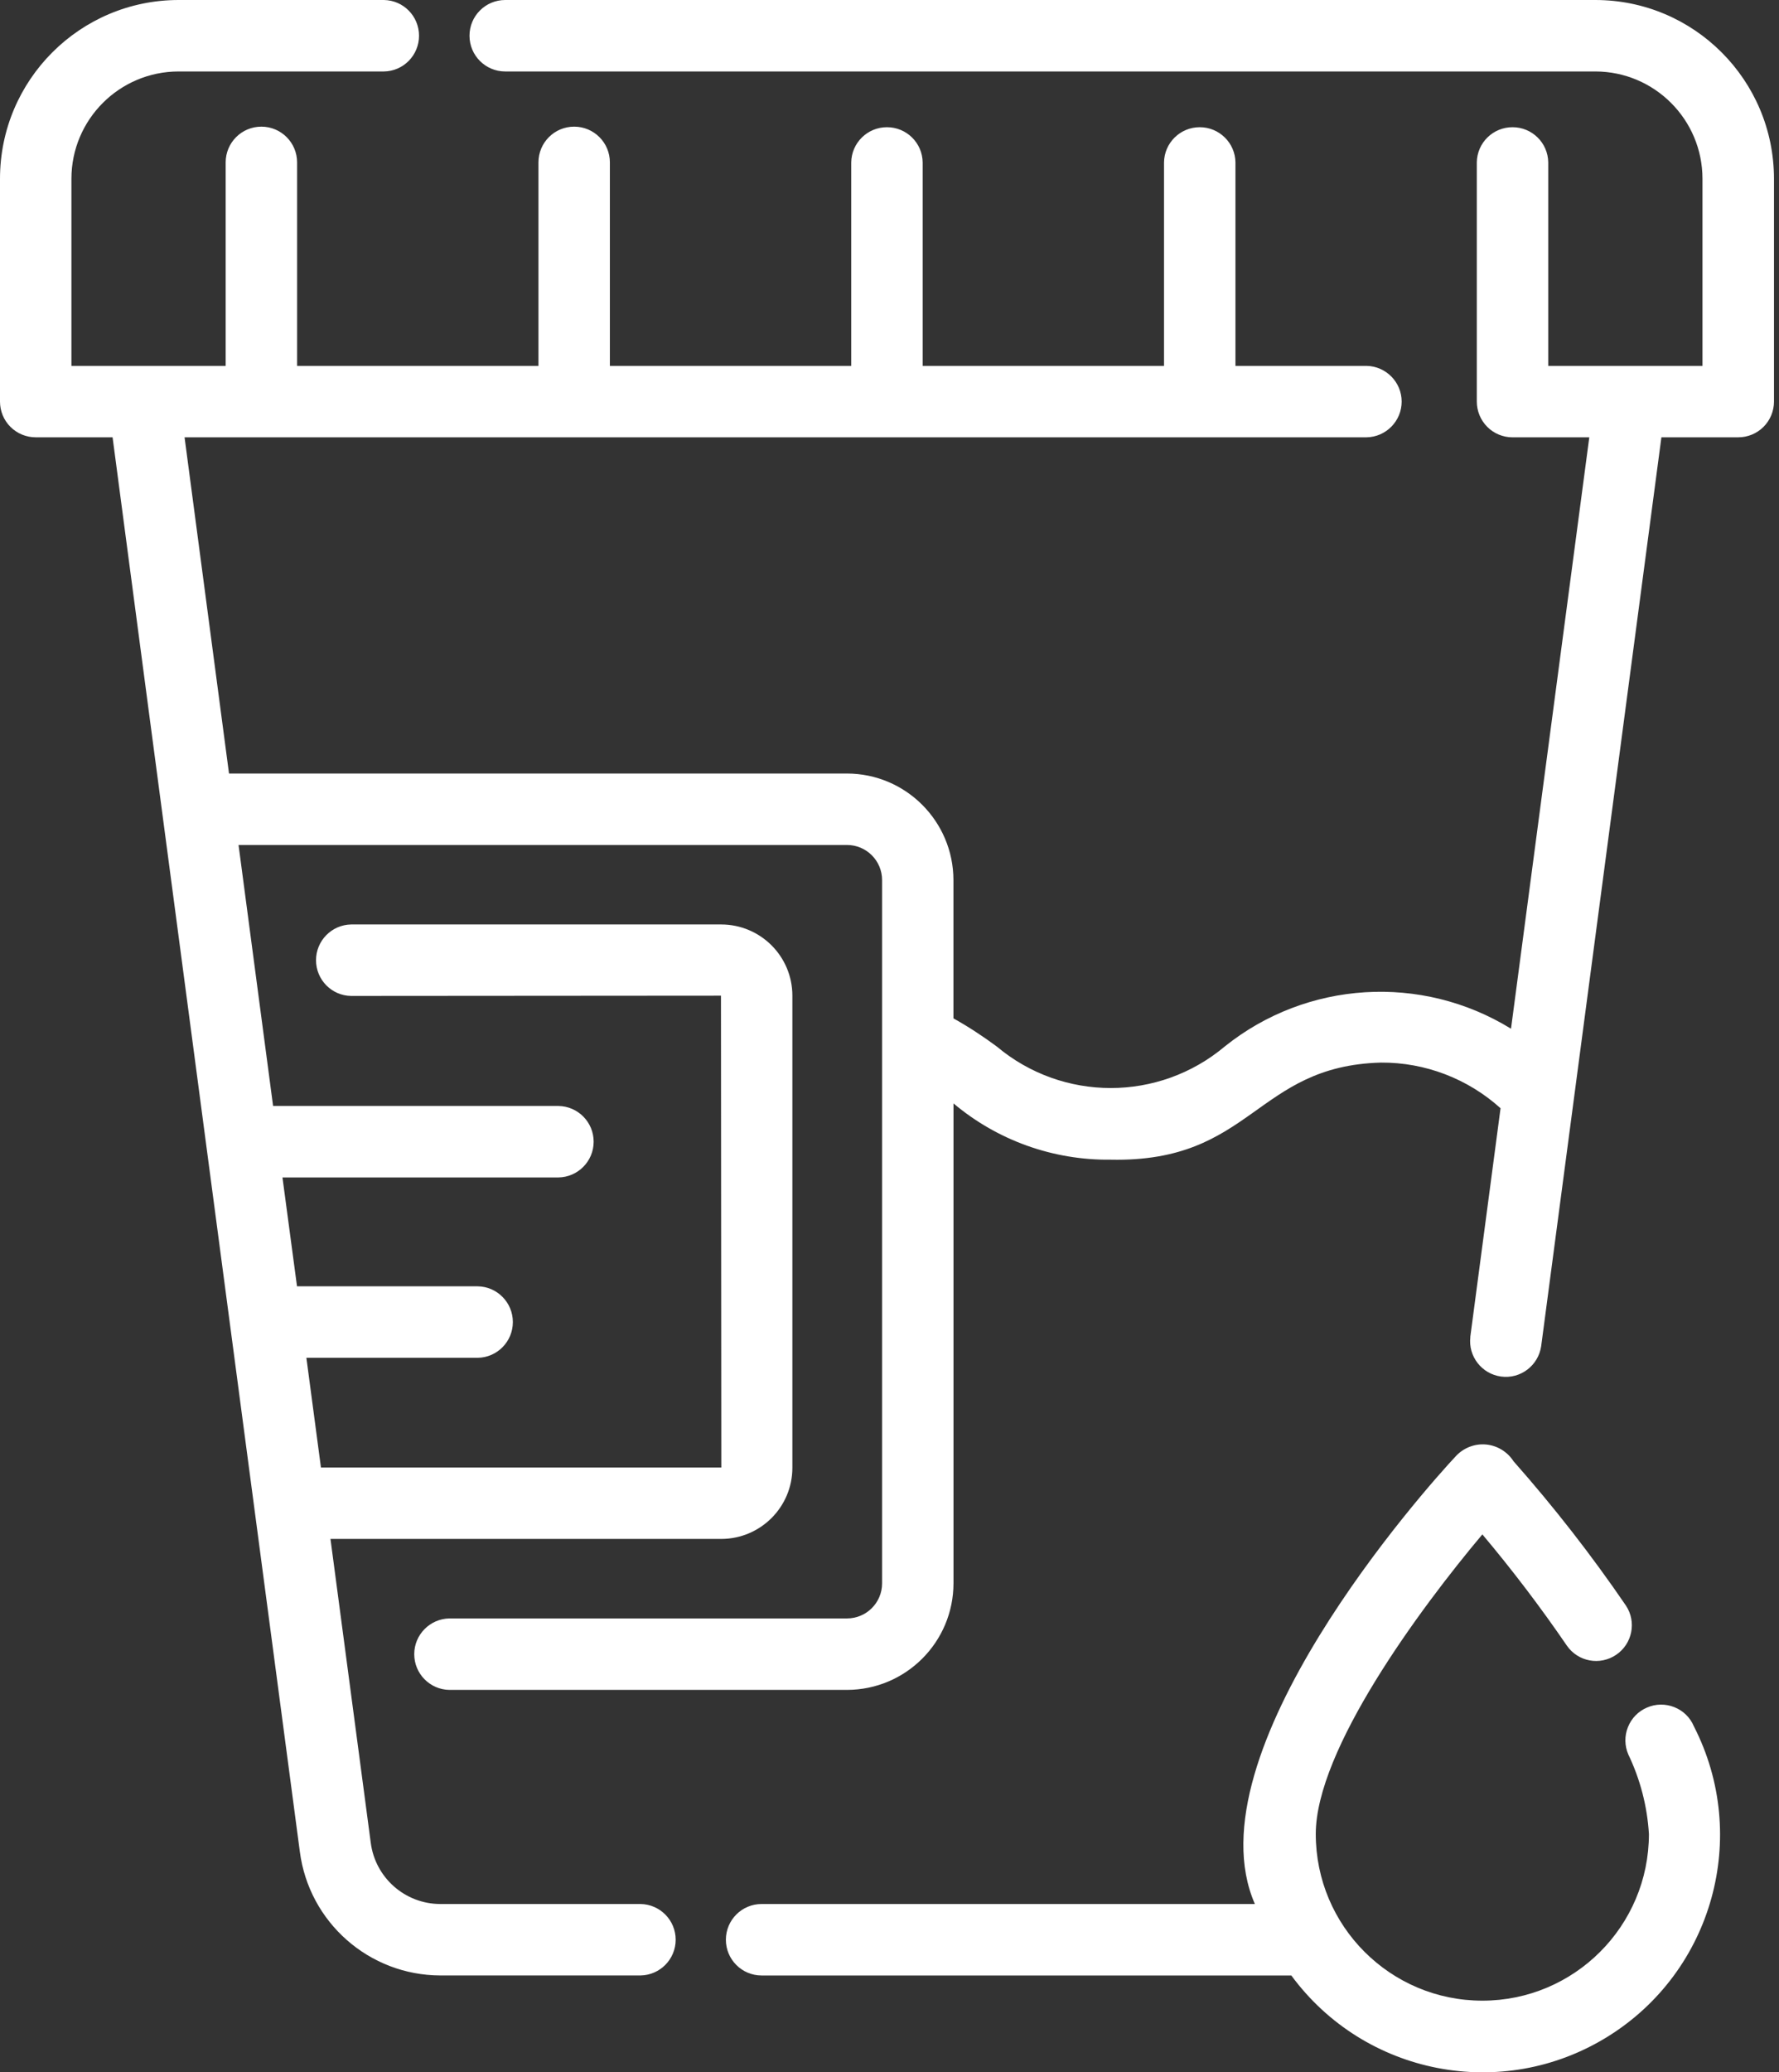
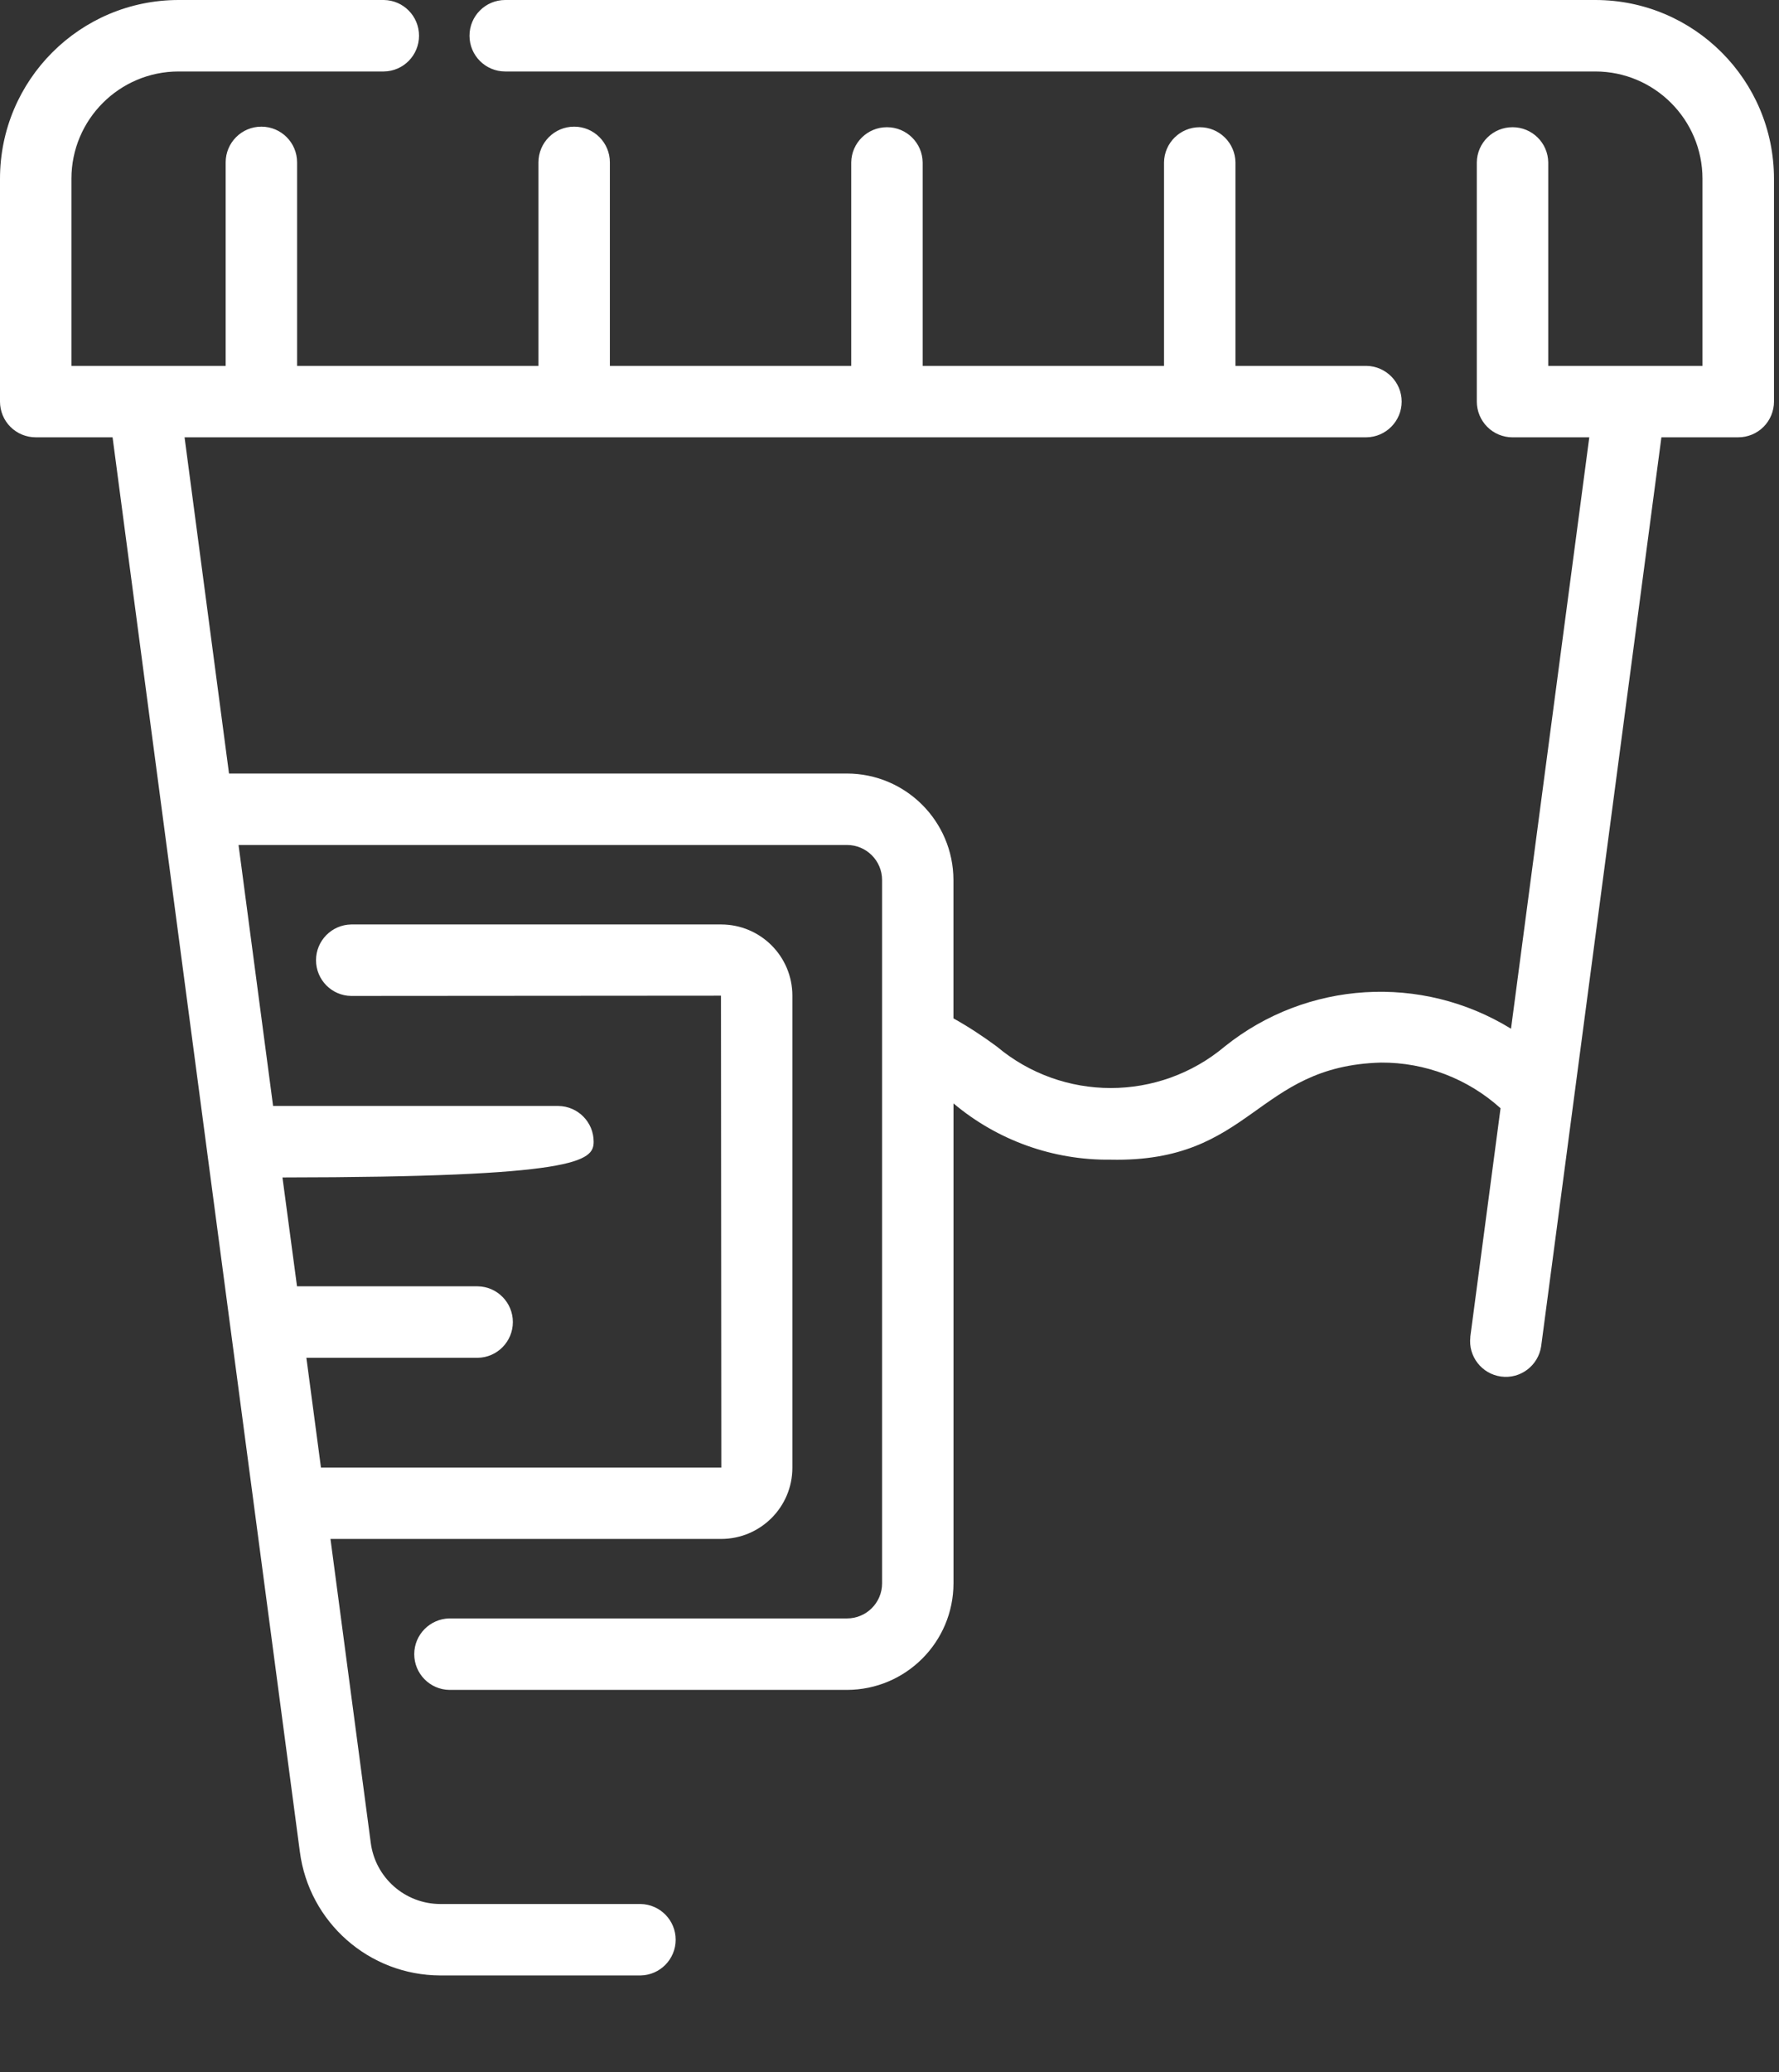
<svg xmlns="http://www.w3.org/2000/svg" width="67" height="78" viewBox="0 0 67 78" fill="none">
  <rect x="0" y="0" width="67" height="78" fill="#333333" stroke="none" />
-   <path d="M62.027 64.272C61.701 64.41 61.442 64.675 61.311 65.008C61.177 65.338 61.184 65.711 61.325 66.037C61.775 66.975 62.038 67.99 62.101 69.029C62.101 72.495 59.291 75.303 55.828 75.303C52.362 75.303 49.554 72.496 49.554 69.029C49.554 65.865 53.458 60.57 55.828 57.753C56.957 59.094 58.02 60.493 59.012 61.942C59.432 62.547 60.259 62.698 60.867 62.285C61.476 61.874 61.641 61.047 61.237 60.435C59.94 58.536 58.524 56.721 57.001 54.999C56.772 54.643 56.392 54.411 55.972 54.37C55.552 54.33 55.135 54.488 54.843 54.794C53.69 56.018 44.781 66.006 47.261 71.665H28.683C27.94 71.665 27.338 72.267 27.338 73.01C27.338 73.753 27.94 74.355 28.683 74.355H48.633C51.397 78.11 56.578 79.115 60.541 76.661C64.505 74.21 65.921 69.123 63.793 64.975C63.655 64.645 63.389 64.386 63.056 64.255C62.727 64.124 62.353 64.127 62.027 64.272Z" fill="white" />
-   <path d="M60.084 0H19.027C18.284 0 17.682 0.602 17.682 1.345C17.682 2.088 18.284 2.69 19.027 2.69H60.084C62.31 2.693 64.115 4.499 64.118 6.724V13.771H58.309V6.112C58.299 5.376 57.7 4.788 56.964 4.788C56.228 4.788 55.629 5.376 55.619 6.112V15.116C55.619 15.472 55.761 15.815 56.013 16.067C56.265 16.32 56.608 16.461 56.964 16.461H59.855L56.907 38.72C53.535 36.646 49.218 36.912 46.129 39.386C43.644 41.474 40.023 41.474 37.539 39.389C37.018 39.003 36.473 38.646 35.908 38.33V33.126C35.905 30.914 34.113 29.118 31.897 29.115H8.625L6.951 16.46H51.465C52.197 16.45 52.789 15.849 52.789 15.116C52.789 14.383 52.197 13.784 51.465 13.771H46.529V6.112C46.519 5.379 45.92 4.788 45.184 4.788C44.448 4.788 43.849 5.379 43.839 6.112V13.771H34.749V6.112C34.739 5.379 34.141 4.788 33.404 4.788C32.668 4.788 32.069 5.379 32.059 6.112V13.771H22.969V6.112C22.969 5.369 22.367 4.767 21.624 4.767C20.881 4.767 20.279 5.369 20.279 6.112V13.771H11.189V6.112C11.189 5.369 10.587 4.767 9.844 4.767C9.101 4.767 8.499 5.369 8.499 6.112V13.771H2.69V6.724C2.693 4.498 4.498 2.693 6.724 2.69H14.457C15.193 2.68 15.781 2.081 15.781 1.345C15.781 0.609 15.193 0.01 14.457 1.02601e-05H6.724C3.012 0.003 0.003 3.012 0 6.724V15.116C0 15.472 0.141 15.815 0.393 16.067C0.646 16.319 0.988 16.46 1.345 16.46H4.24C4.909 21.554 11.293 69.698 11.293 69.698C11.639 72.357 13.902 74.347 16.581 74.354H24.126C24.859 74.341 25.447 73.742 25.447 73.009C25.447 72.276 24.859 71.678 24.126 71.665H16.581C15.25 71.661 14.13 70.673 13.962 69.351L12.446 57.924H27.166C28.641 57.921 29.842 56.724 29.842 55.245V37.476C29.842 35.997 28.645 34.8 27.166 34.796H13.223C12.491 34.81 11.902 35.408 11.902 36.141C11.902 36.877 12.49 37.476 13.223 37.486L27.153 37.476L27.166 55.234H12.087L11.539 51.106H17.991C18.724 51.096 19.315 50.497 19.315 49.761C19.315 49.025 18.724 48.426 17.991 48.416H11.186L10.638 44.318H21.03C21.766 44.308 22.358 43.706 22.358 42.973C22.358 42.237 21.766 41.638 21.03 41.628H10.285L8.984 31.804H31.899C32.629 31.804 33.221 32.396 33.221 33.126V59.592V59.595C33.221 60.325 32.629 60.916 31.899 60.916H16.925C16.193 60.93 15.601 61.528 15.601 62.261C15.601 62.997 16.192 63.596 16.925 63.606H31.899C34.115 63.602 35.907 61.807 35.91 59.595V41.531C37.568 42.926 39.669 43.676 41.834 43.649C47.163 43.76 47.277 40.122 52.008 39.995C53.672 39.984 55.279 40.6 56.513 41.713L55.373 50.323H55.376C55.289 51.052 55.807 51.715 56.533 51.812C57.263 51.91 57.931 51.402 58.042 50.676C58.042 50.676 62.568 16.467 62.571 16.46H65.466C65.822 16.46 66.165 16.319 66.417 16.067C66.669 15.815 66.811 15.472 66.811 15.116V6.724C66.807 3.012 63.798 0.003 60.087 0L60.084 0Z" fill="white" />
+   <path d="M60.084 0H19.027C18.284 0 17.682 0.602 17.682 1.345C17.682 2.088 18.284 2.69 19.027 2.69H60.084C62.31 2.693 64.115 4.499 64.118 6.724V13.771H58.309V6.112C58.299 5.376 57.7 4.788 56.964 4.788C56.228 4.788 55.629 5.376 55.619 6.112V15.116C55.619 15.472 55.761 15.815 56.013 16.067C56.265 16.32 56.608 16.461 56.964 16.461H59.855L56.907 38.72C53.535 36.646 49.218 36.912 46.129 39.386C43.644 41.474 40.023 41.474 37.539 39.389C37.018 39.003 36.473 38.646 35.908 38.33V33.126C35.905 30.914 34.113 29.118 31.897 29.115H8.625L6.951 16.46H51.465C52.197 16.45 52.789 15.849 52.789 15.116C52.789 14.383 52.197 13.784 51.465 13.771H46.529V6.112C46.519 5.379 45.92 4.788 45.184 4.788C44.448 4.788 43.849 5.379 43.839 6.112V13.771H34.749V6.112C34.739 5.379 34.141 4.788 33.404 4.788C32.668 4.788 32.069 5.379 32.059 6.112V13.771H22.969V6.112C22.969 5.369 22.367 4.767 21.624 4.767C20.881 4.767 20.279 5.369 20.279 6.112V13.771H11.189V6.112C11.189 5.369 10.587 4.767 9.844 4.767C9.101 4.767 8.499 5.369 8.499 6.112V13.771H2.69V6.724C2.693 4.498 4.498 2.693 6.724 2.69H14.457C15.193 2.68 15.781 2.081 15.781 1.345C15.781 0.609 15.193 0.01 14.457 1.02601e-05H6.724C3.012 0.003 0.003 3.012 0 6.724V15.116C0 15.472 0.141 15.815 0.393 16.067C0.646 16.319 0.988 16.46 1.345 16.46H4.24C4.909 21.554 11.293 69.698 11.293 69.698C11.639 72.357 13.902 74.347 16.581 74.354H24.126C24.859 74.341 25.447 73.742 25.447 73.009C25.447 72.276 24.859 71.678 24.126 71.665H16.581C15.25 71.661 14.13 70.673 13.962 69.351L12.446 57.924H27.166C28.641 57.921 29.842 56.724 29.842 55.245V37.476C29.842 35.997 28.645 34.8 27.166 34.796H13.223C12.491 34.81 11.902 35.408 11.902 36.141C11.902 36.877 12.49 37.476 13.223 37.486L27.153 37.476L27.166 55.234H12.087L11.539 51.106H17.991C18.724 51.096 19.315 50.497 19.315 49.761C19.315 49.025 18.724 48.426 17.991 48.416H11.186L10.638 44.318C21.766 44.308 22.358 43.706 22.358 42.973C22.358 42.237 21.766 41.638 21.03 41.628H10.285L8.984 31.804H31.899C32.629 31.804 33.221 32.396 33.221 33.126V59.592V59.595C33.221 60.325 32.629 60.916 31.899 60.916H16.925C16.193 60.93 15.601 61.528 15.601 62.261C15.601 62.997 16.192 63.596 16.925 63.606H31.899C34.115 63.602 35.907 61.807 35.91 59.595V41.531C37.568 42.926 39.669 43.676 41.834 43.649C47.163 43.76 47.277 40.122 52.008 39.995C53.672 39.984 55.279 40.6 56.513 41.713L55.373 50.323H55.376C55.289 51.052 55.807 51.715 56.533 51.812C57.263 51.91 57.931 51.402 58.042 50.676C58.042 50.676 62.568 16.467 62.571 16.46H65.466C65.822 16.46 66.165 16.319 66.417 16.067C66.669 15.815 66.811 15.472 66.811 15.116V6.724C66.807 3.012 63.798 0.003 60.087 0L60.084 0Z" fill="white" />
</svg>